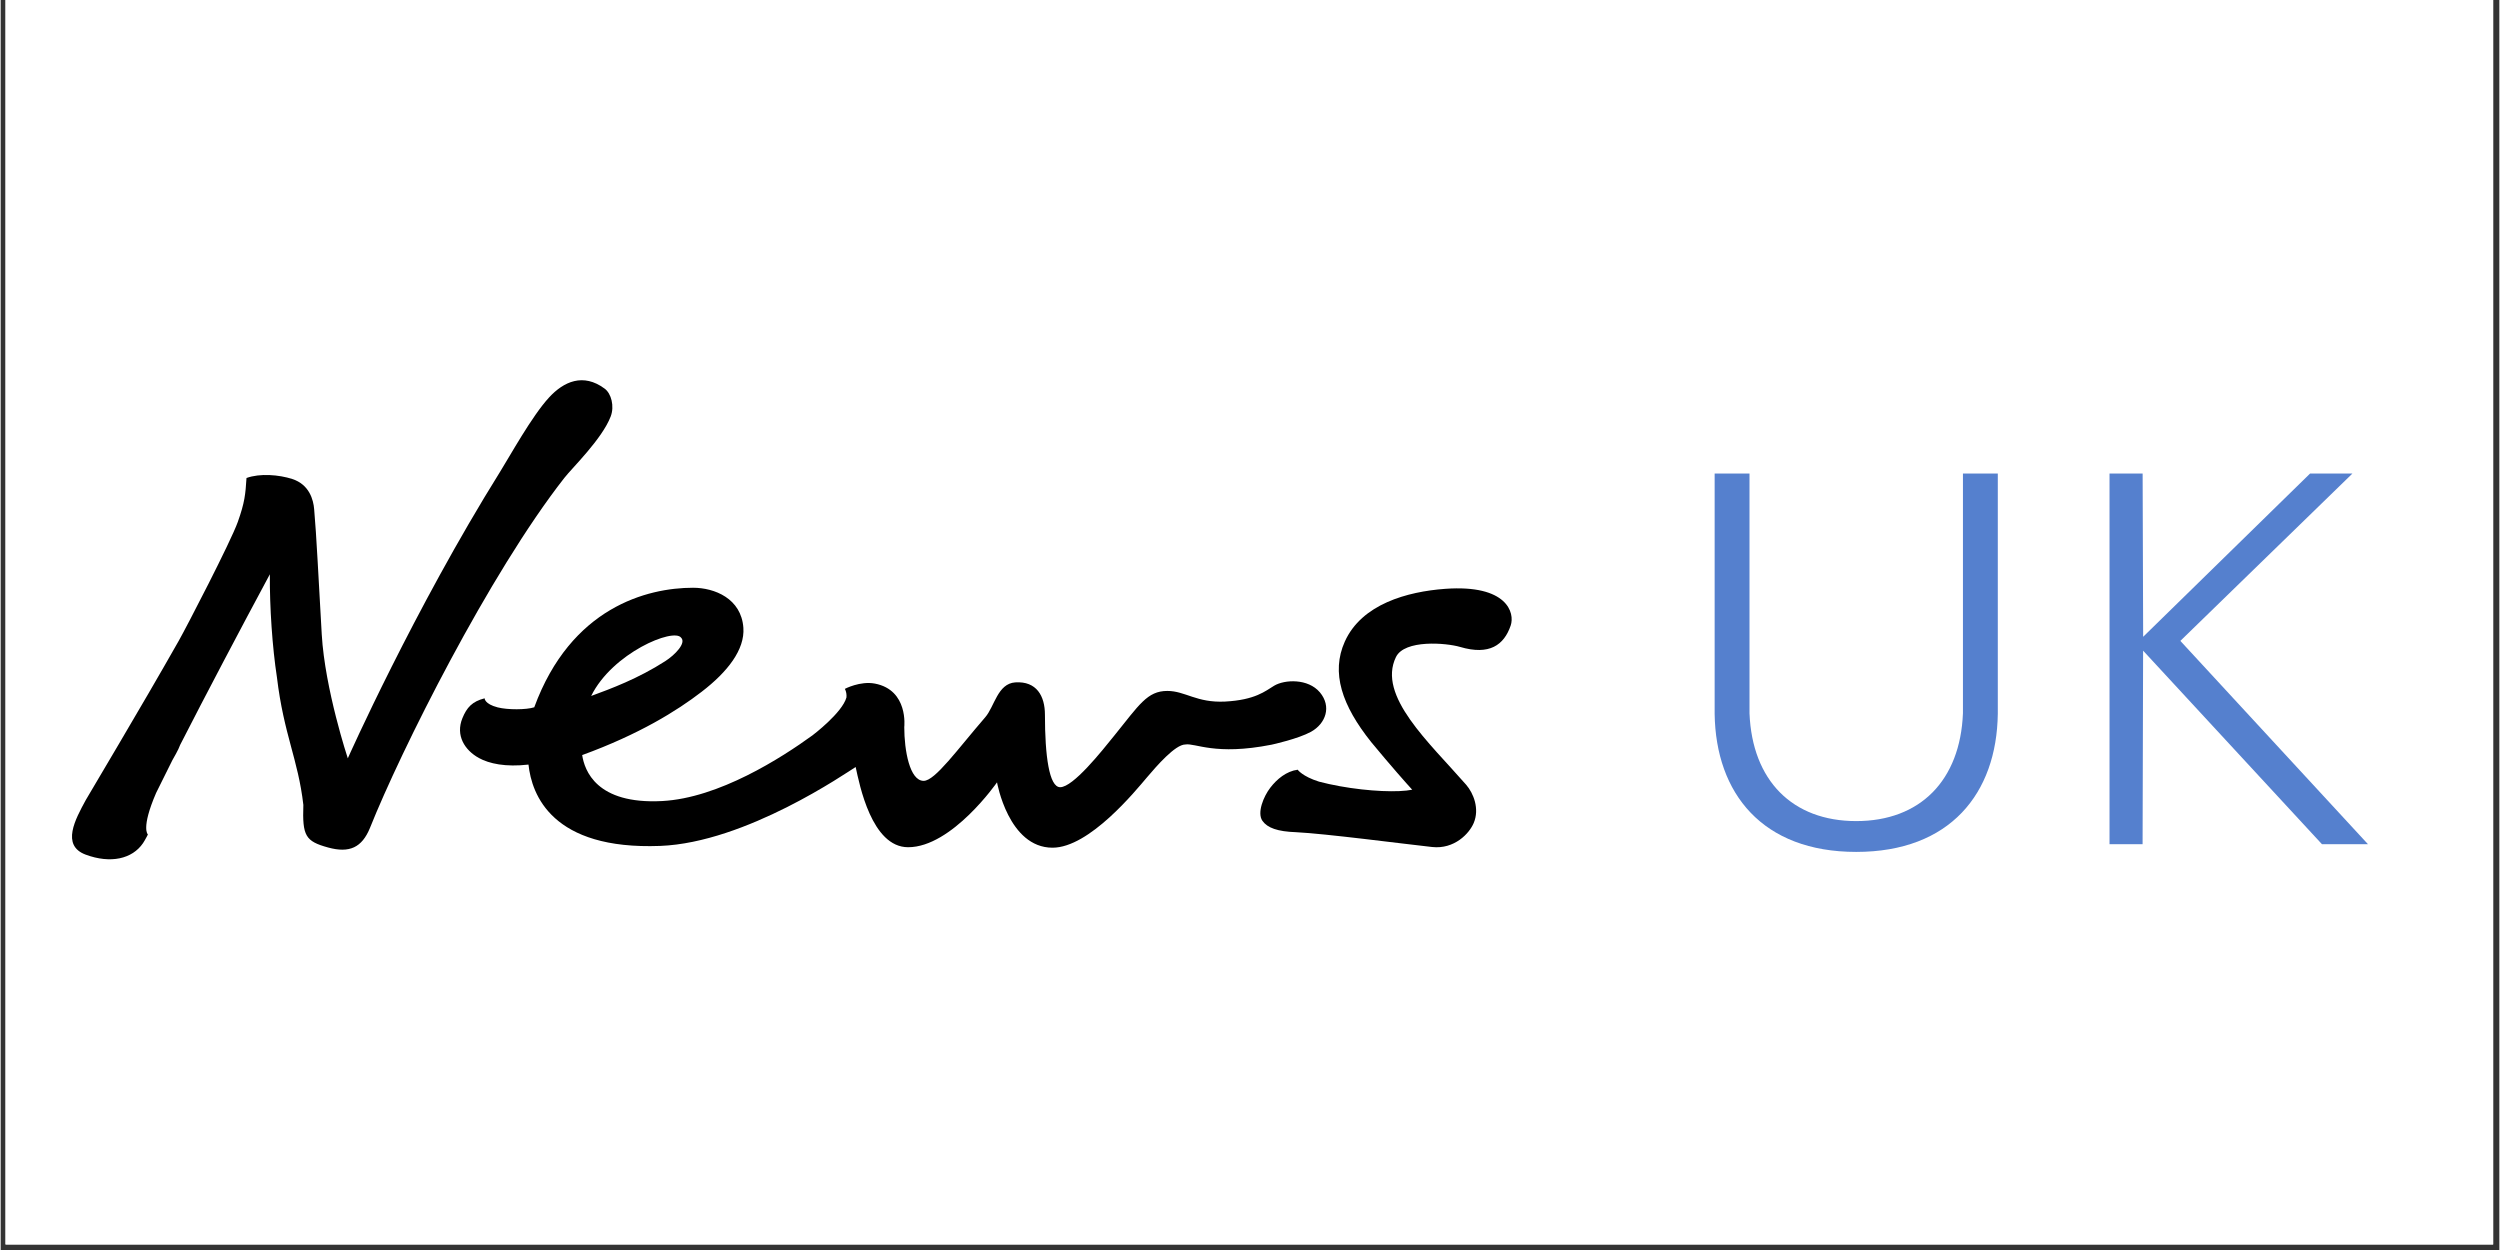
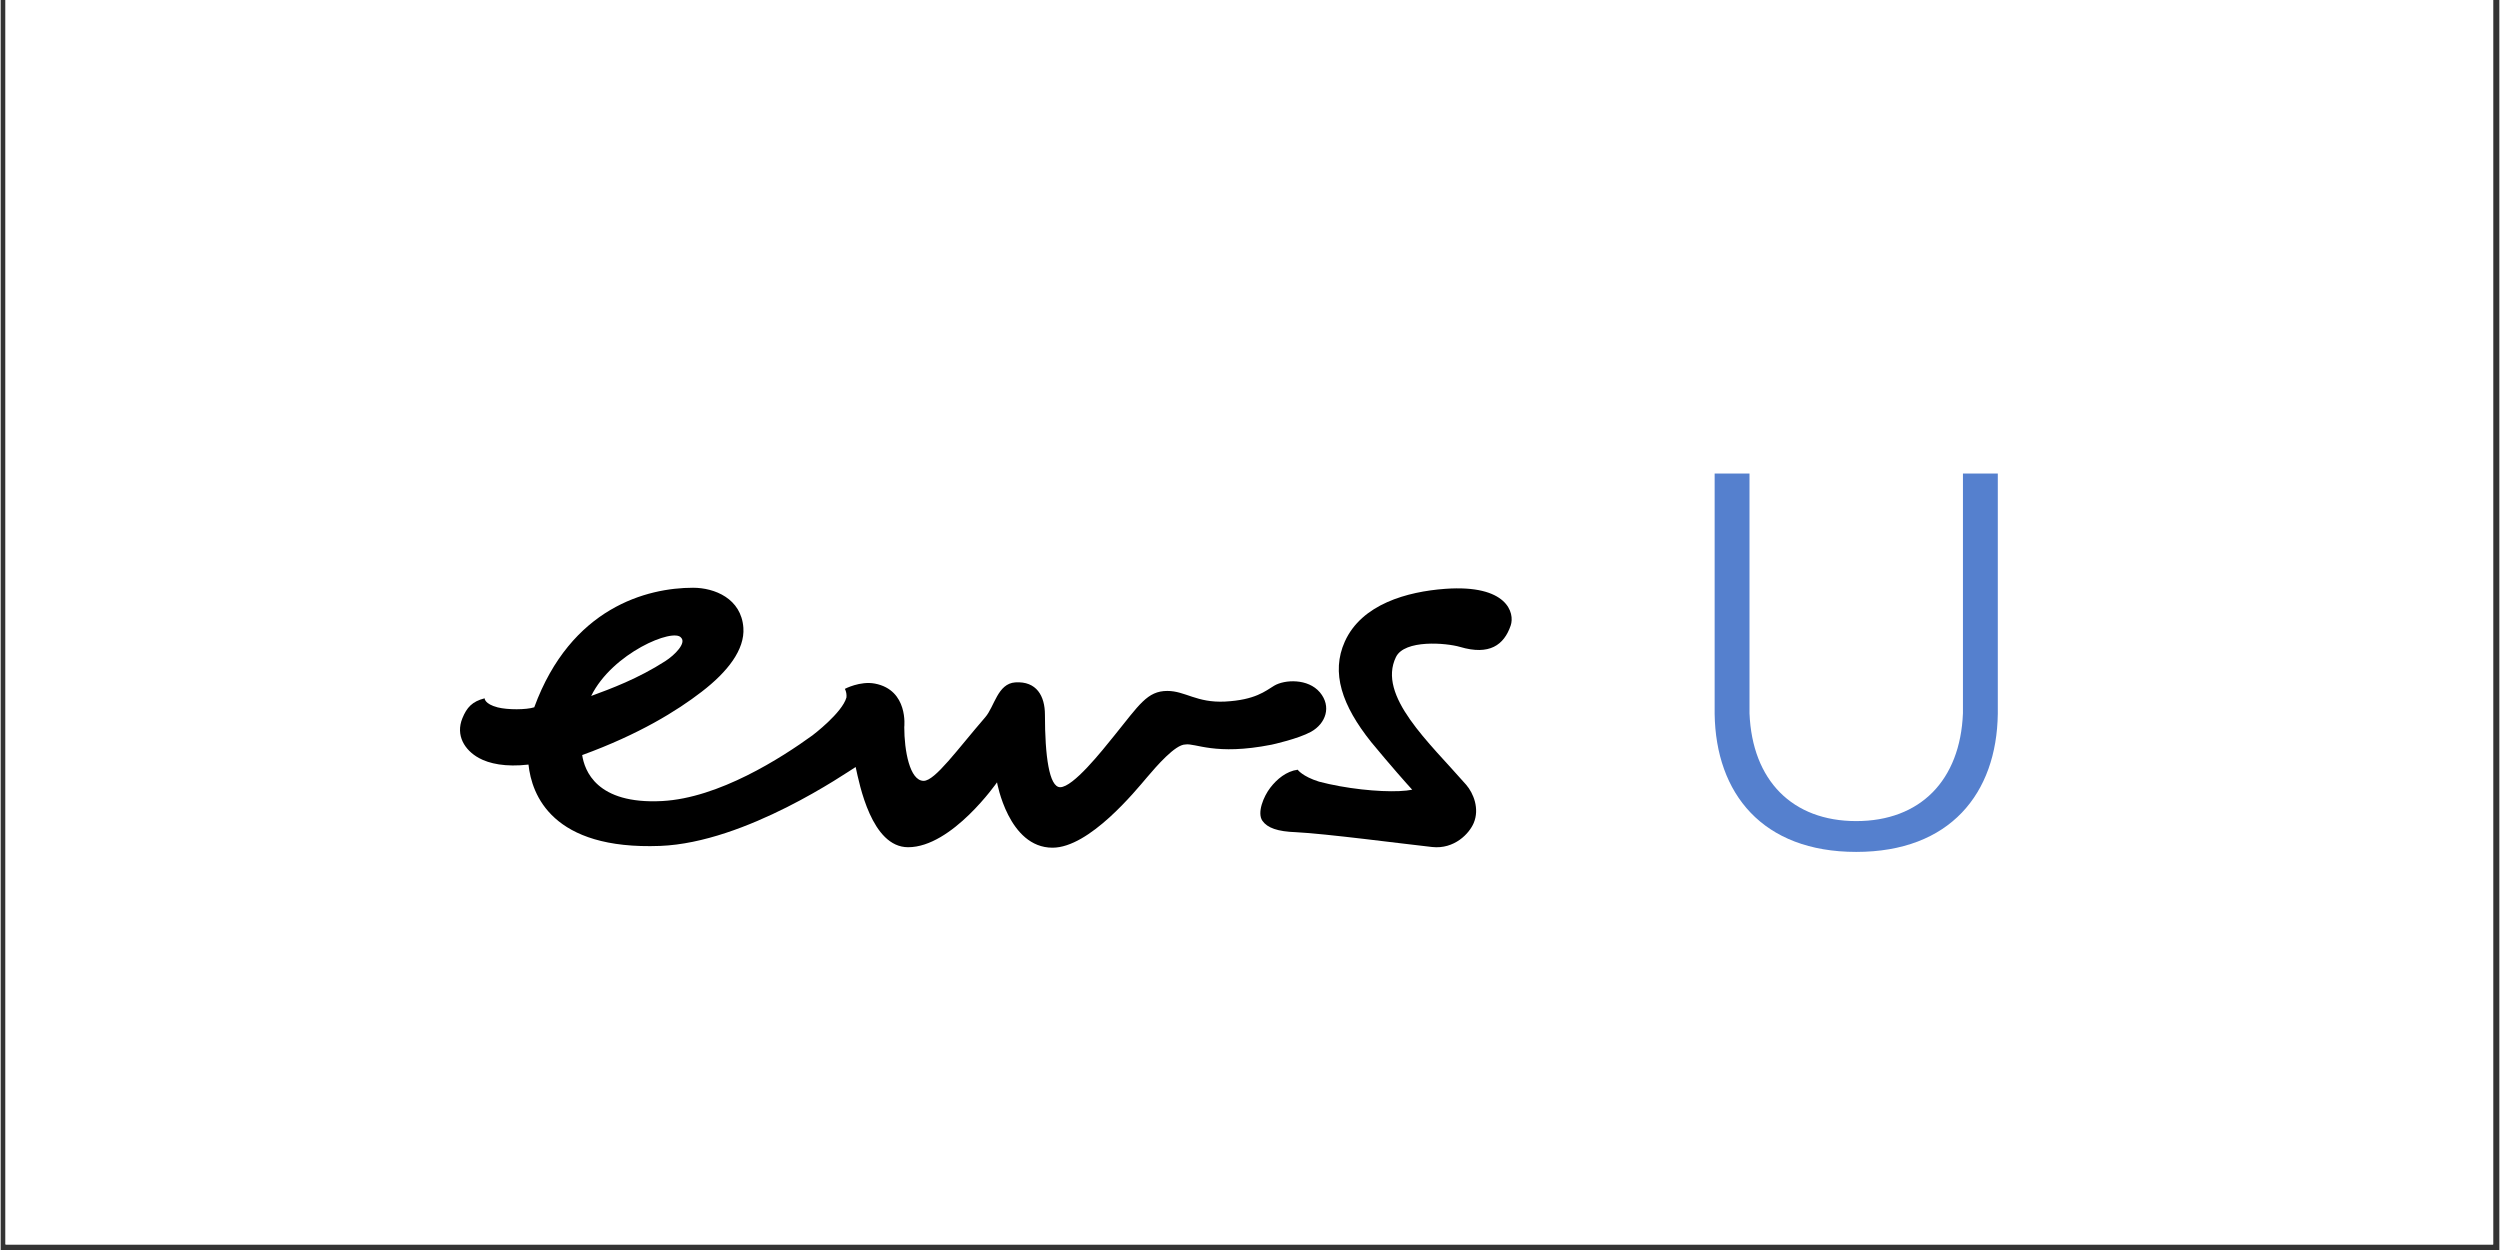
<svg xmlns="http://www.w3.org/2000/svg" width="300" zoomAndPan="magnify" viewBox="0 0 224.88 112.5" height="150" preserveAspectRatio="xMidYMid meet" version="1.0">
  <rect x="0" y="0" width="224.88" height="112.5" fill="#333333" stroke="none" />
  <defs>
    <clipPath id="772fee2d47">
      <path d="M 0.438 0 L 224.324 0 L 224.324 112.004 L 0.438 112.004 Z M 0.438 0 " clip-rule="nonzero" />
    </clipPath>
    <clipPath id="51c1ffcd5c">
      <path d="M 189 42 L 213.078 42 L 213.078 76 L 189 76 Z M 189 42 " clip-rule="nonzero" />
    </clipPath>
    <clipPath id="cc84f2faae">
-       <path d="M 6.246 34.18 L 56 34.18 L 56 77.488 L 6.246 77.488 Z M 6.246 34.18 " clip-rule="nonzero" />
-     </clipPath>
+       </clipPath>
  </defs>
  <g clip-path="url(#772fee2d47)">
-     <path fill="#ffffff" d="M 0.438 0 L 224.441 0 L 224.441 112.004 L 0.438 112.004 Z M 0.438 0 " fill-opacity="1" fill-rule="nonzero" />
+     <path fill="#ffffff" d="M 0.438 0 L 224.441 0 L 224.441 112.004 L 0.438 112.004 M 0.438 0 " fill-opacity="1" fill-rule="nonzero" />
    <path fill="#ffffff" d="M 0.438 0 L 224.441 0 L 224.441 112.004 L 0.438 112.004 Z M 0.438 0 " fill-opacity="1" fill-rule="nonzero" />
  </g>
  <path fill="#5580ce" d="M 157.395 42.617 L 157.395 64.195 C 157.637 70.25 161.258 73.898 167 73.898 C 172.746 73.898 176.363 70.25 176.605 64.195 L 176.605 42.617 L 179.742 42.617 L 179.742 64.242 C 179.645 71.406 175.449 76.672 167 76.672 C 158.555 76.672 154.355 71.406 154.258 64.242 L 154.258 42.617 Z M 157.395 42.617 " fill-opacity="1" fill-rule="nonzero" />
  <g clip-path="url(#51c1ffcd5c)">
-     <path fill="#5580ce" d="M 189.797 75.98 L 189.797 42.617 L 192.777 42.617 L 192.824 57.312 L 207.848 42.617 L 211.66 42.617 L 196.172 57.68 L 213.059 75.98 L 208.918 75.98 L 192.82 58.559 L 192.773 75.98 Z M 189.797 75.98 " fill-opacity="1" fill-rule="nonzero" />
-   </g>
+     </g>
  <path fill="#000000" d="M 129.996 52.996 C 126.602 53.246 122.496 54.363 120.973 57.742 C 119.715 60.539 120.707 63.484 123.352 66.793 C 125.047 68.848 126.598 70.598 127.039 71.074 C 125.82 71.328 123.164 71.238 120.496 70.754 C 120.484 70.75 120.473 70.75 120.461 70.746 C 119.852 70.637 119.246 70.504 118.652 70.348 C 117.145 69.875 116.73 69.273 116.73 69.273 L 116.512 69.434 C 116.512 69.43 116.512 69.426 116.512 69.426 L 116.73 69.273 C 115.711 69.414 114.863 70.117 114.266 70.895 C 113.664 71.672 113.043 73.172 113.57 73.891 C 114.016 74.504 114.902 74.84 116.59 74.898 C 119.199 75.023 126.23 75.945 128.828 76.23 C 130.836 76.453 132.184 75.012 132.578 74.062 C 133.109 72.793 132.562 71.398 131.891 70.625 C 128.555 66.805 123.879 62.629 125.574 59.137 C 126.352 57.539 130.105 57.859 131.344 58.223 C 133.988 59.004 135.301 58.055 135.902 56.297 C 136.289 55.168 135.598 52.586 129.996 52.996 Z M 129.996 52.996 " fill-opacity="1" fill-rule="nonzero" />
  <path fill="#000000" d="M 118.73 62.312 C 117.664 61.047 115.555 61.152 114.613 61.715 C 113.828 62.188 112.914 63 110.195 63.141 C 107.641 63.27 106.613 62.184 105 62.184 C 103.191 62.184 102.465 63.438 100.227 66.203 C 99.09 67.613 96.527 70.848 95.355 70.848 C 94.363 70.848 93.984 68.012 93.984 64.324 C 93.984 62.648 93.238 61.289 91.316 61.414 C 89.719 61.523 89.449 63.586 88.613 64.551 C 86.109 67.445 84.094 70.277 83.07 70.277 C 81.812 70.277 81.324 67.543 81.324 65.434 C 81.324 65.434 81.719 62.105 78.68 61.523 C 77.355 61.27 75.98 61.996 75.98 61.996 C 76.105 62.25 76.145 62.508 76.121 62.77 C 75.734 64.164 73.09 66.16 73.09 66.16 L 73.094 66.16 C 70.266 68.215 64.621 71.828 59.531 72.094 C 53.586 72.41 52.543 69.309 52.336 67.957 C 57.461 66.09 60.879 63.965 63.086 62.262 C 65.434 60.461 66.98 58.461 66.844 56.504 C 66.66 53.859 64.238 52.898 62.316 52.898 C 58.184 52.898 51.324 54.668 48.023 63.656 C 47.312 63.887 45.629 63.895 44.73 63.664 C 43.535 63.355 43.555 62.848 43.555 62.848 C 42.434 63.133 41.949 63.676 41.555 64.641 C 40.926 66.184 41.758 67.512 43.039 68.219 C 43.965 68.73 45.434 69.051 47.504 68.812 C 47.797 71.535 49.621 76.504 59.355 76.133 C 67.086 75.832 76.137 69.527 76.949 69.031 C 77.293 70.605 78.387 76.25 81.672 76.25 C 85.621 76.25 89.672 70.41 89.672 70.41 C 89.672 70.41 90.699 76.293 94.668 76.293 C 97.98 76.293 102.133 71.18 103.168 69.961 C 104.031 68.949 105.707 67.004 106.621 67.004 C 107.516 66.852 109.289 68.027 114.375 67.023 C 114.488 67 116.789 66.492 117.934 65.859 C 119.266 65.117 119.797 63.586 118.73 62.312 Z M 61.242 57.395 C 61.719 57.867 60.707 58.93 59.812 59.504 C 57.367 61.078 54.902 61.992 53.145 62.637 C 55.055 58.762 60.578 56.477 61.242 57.395 Z M 61.242 57.395 " fill-opacity="1" fill-rule="nonzero" />
  <g clip-path="url(#cc84f2faae)">
-     <path fill="#000000" d="M 54.902 37.484 C 55.258 36.551 54.949 35.414 54.363 34.98 C 52.426 33.539 50.668 34.344 49.355 35.773 C 47.812 37.445 45.809 41.082 44.961 42.438 C 37.176 54.914 31.242 68.25 31.242 68.25 C 31.242 68.25 29.184 62.039 28.898 57.105 C 28.629 52.457 28.414 48.016 28.215 45.84 C 28.148 44.973 27.777 43.609 26.242 43.109 C 25.059 42.727 23.336 42.578 22.125 43.02 C 22.031 44.504 21.965 45.223 21.34 46.98 C 20.719 48.734 16.707 56.477 16.023 57.68 C 12.531 63.844 7.93 71.512 7.66 72.004 C 6.723 73.73 5.418 76.086 7.652 76.918 C 9.887 77.75 11.844 77.305 12.809 75.887 C 12.996 75.613 13.25 75.105 13.25 75.105 C 13.25 75.105 12.602 74.574 13.992 71.359 C 14.406 70.508 14.898 69.52 15.449 68.426 C 15.555 68.234 15.668 68.031 15.785 67.824 C 15.949 67.531 16.066 67.273 16.156 67.035 C 18.449 62.547 21.5 56.758 24.227 51.684 C 24.203 54.637 24.453 58.293 24.863 60.949 C 25.484 66.129 26.766 68.312 27.242 72.441 C 27.145 75.234 27.426 75.715 29.477 76.277 C 31.395 76.801 32.512 76.277 33.234 74.52 C 36.004 67.582 43.965 51.652 50.73 43.012 C 51.438 42.105 54.125 39.512 54.902 37.484 " fill-opacity="1" fill-rule="nonzero" />
-   </g>
+     </g>
</svg>